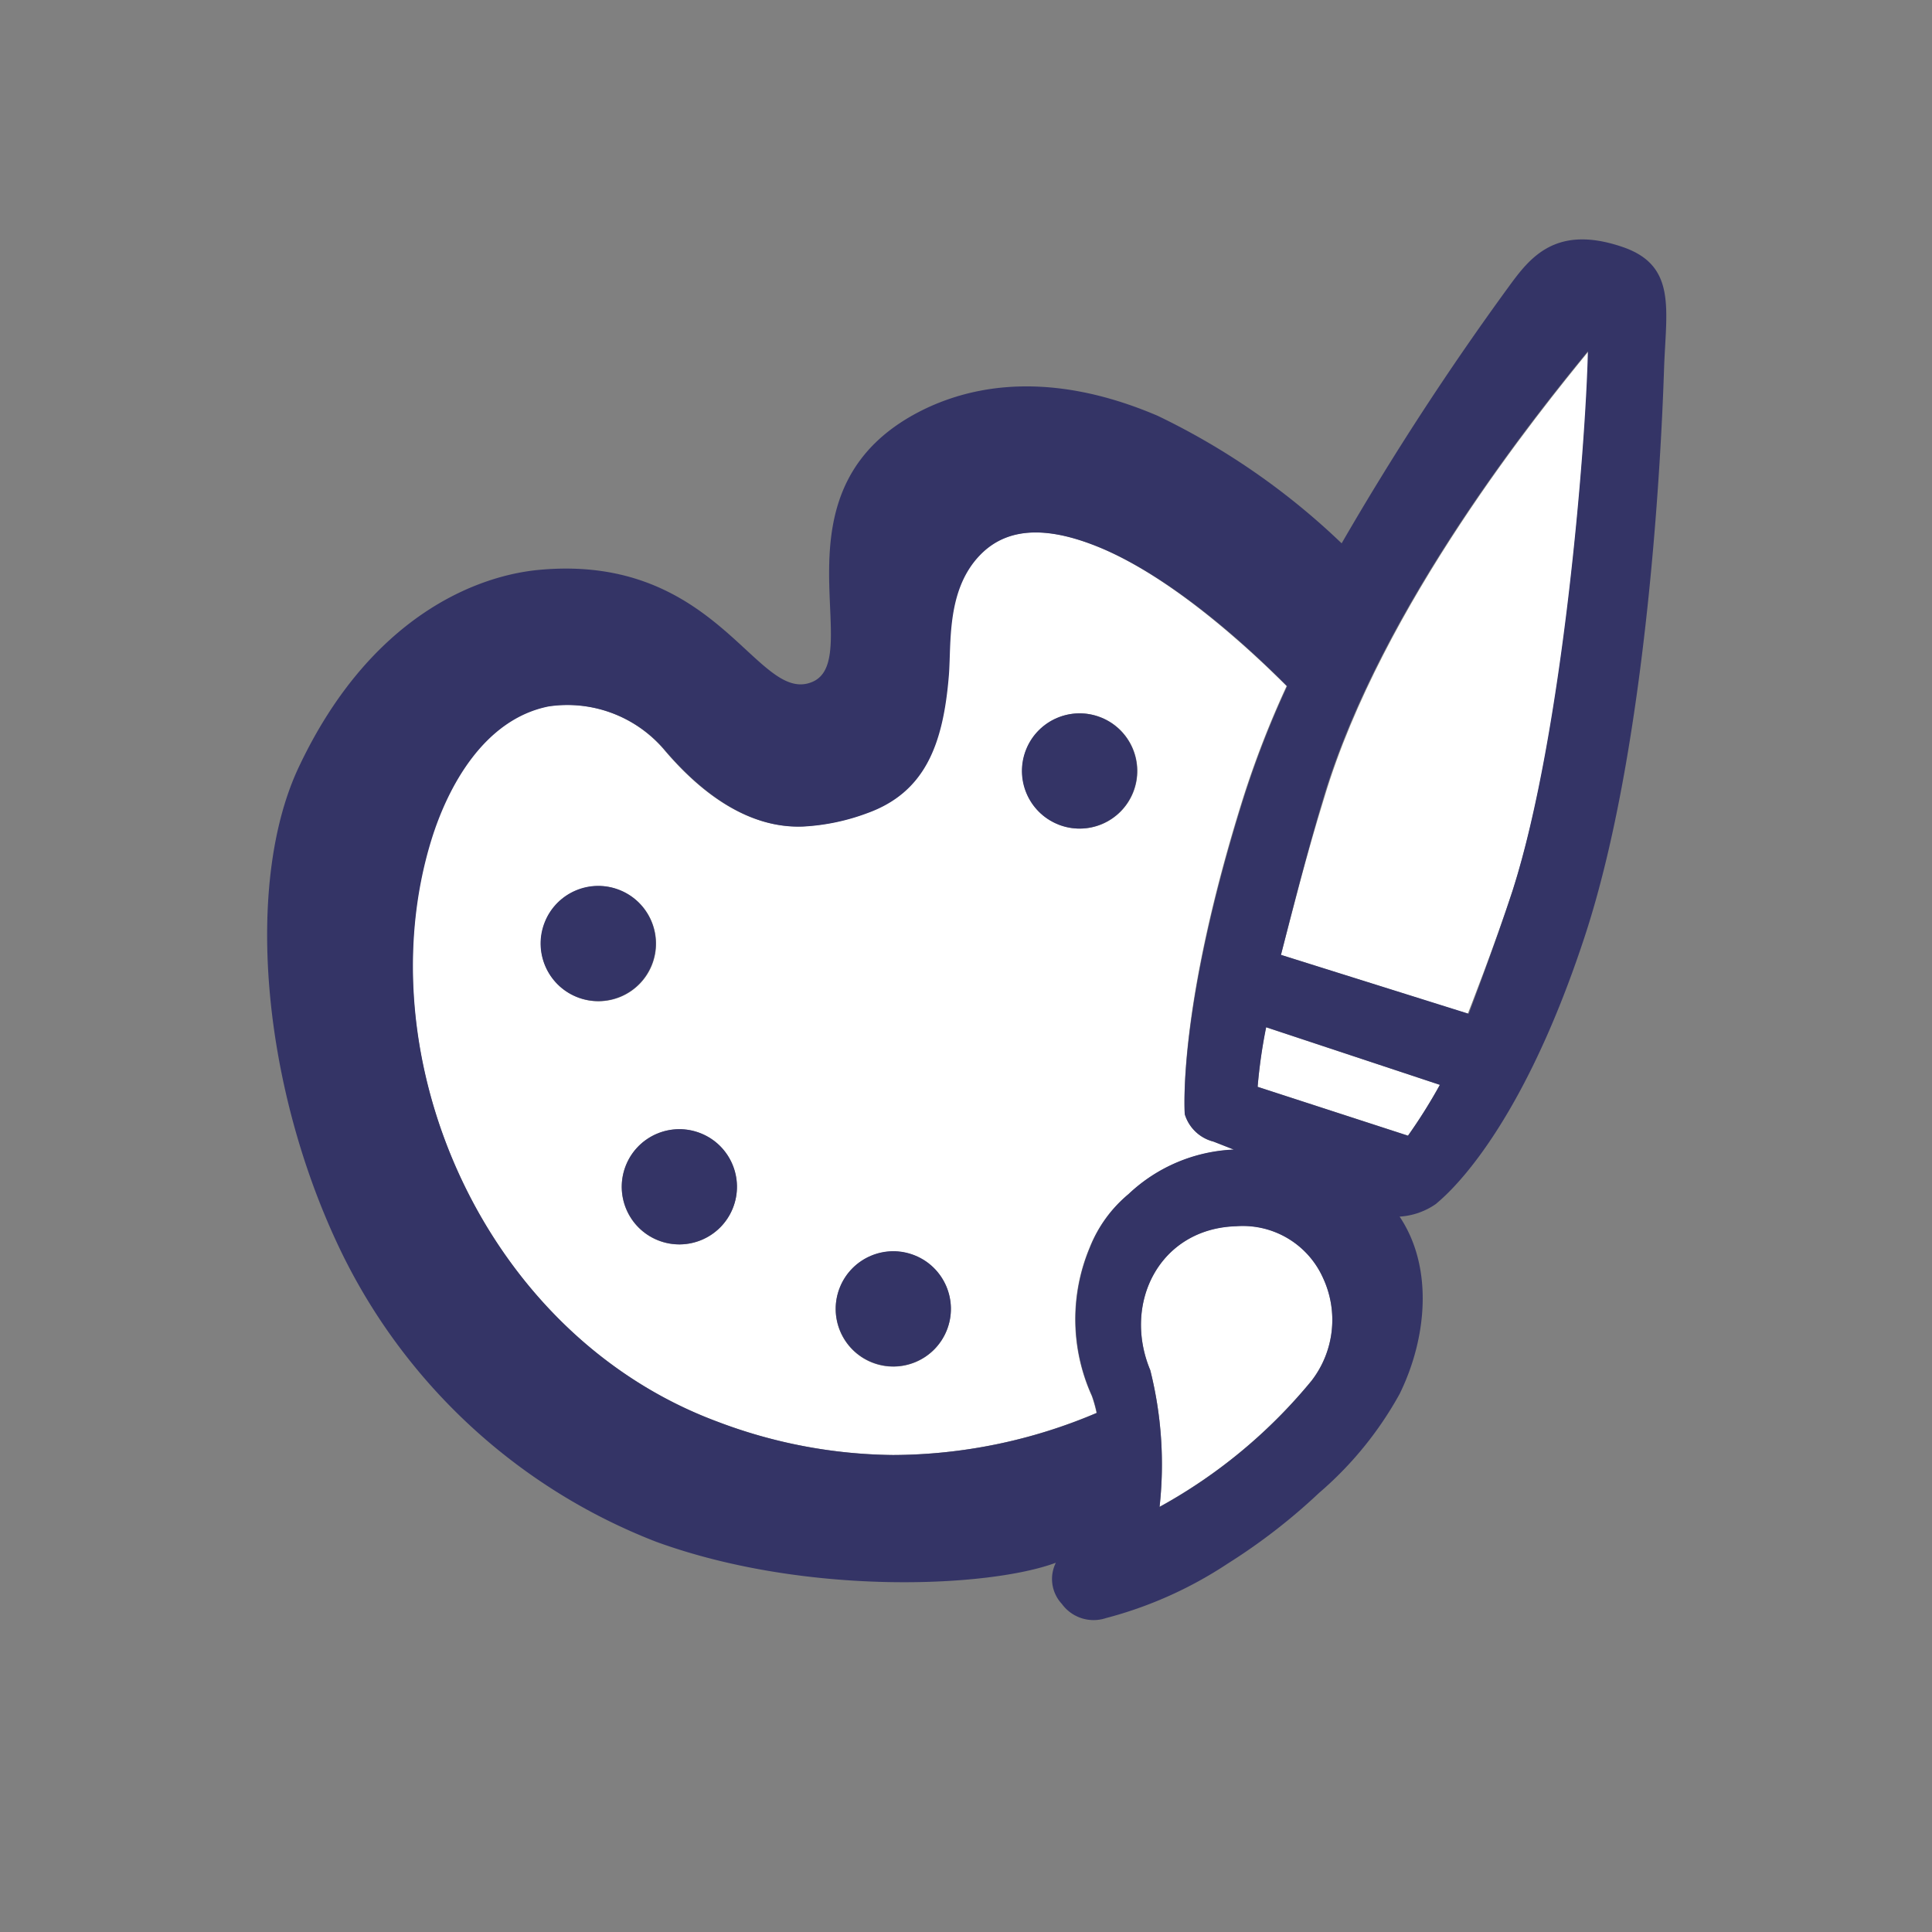
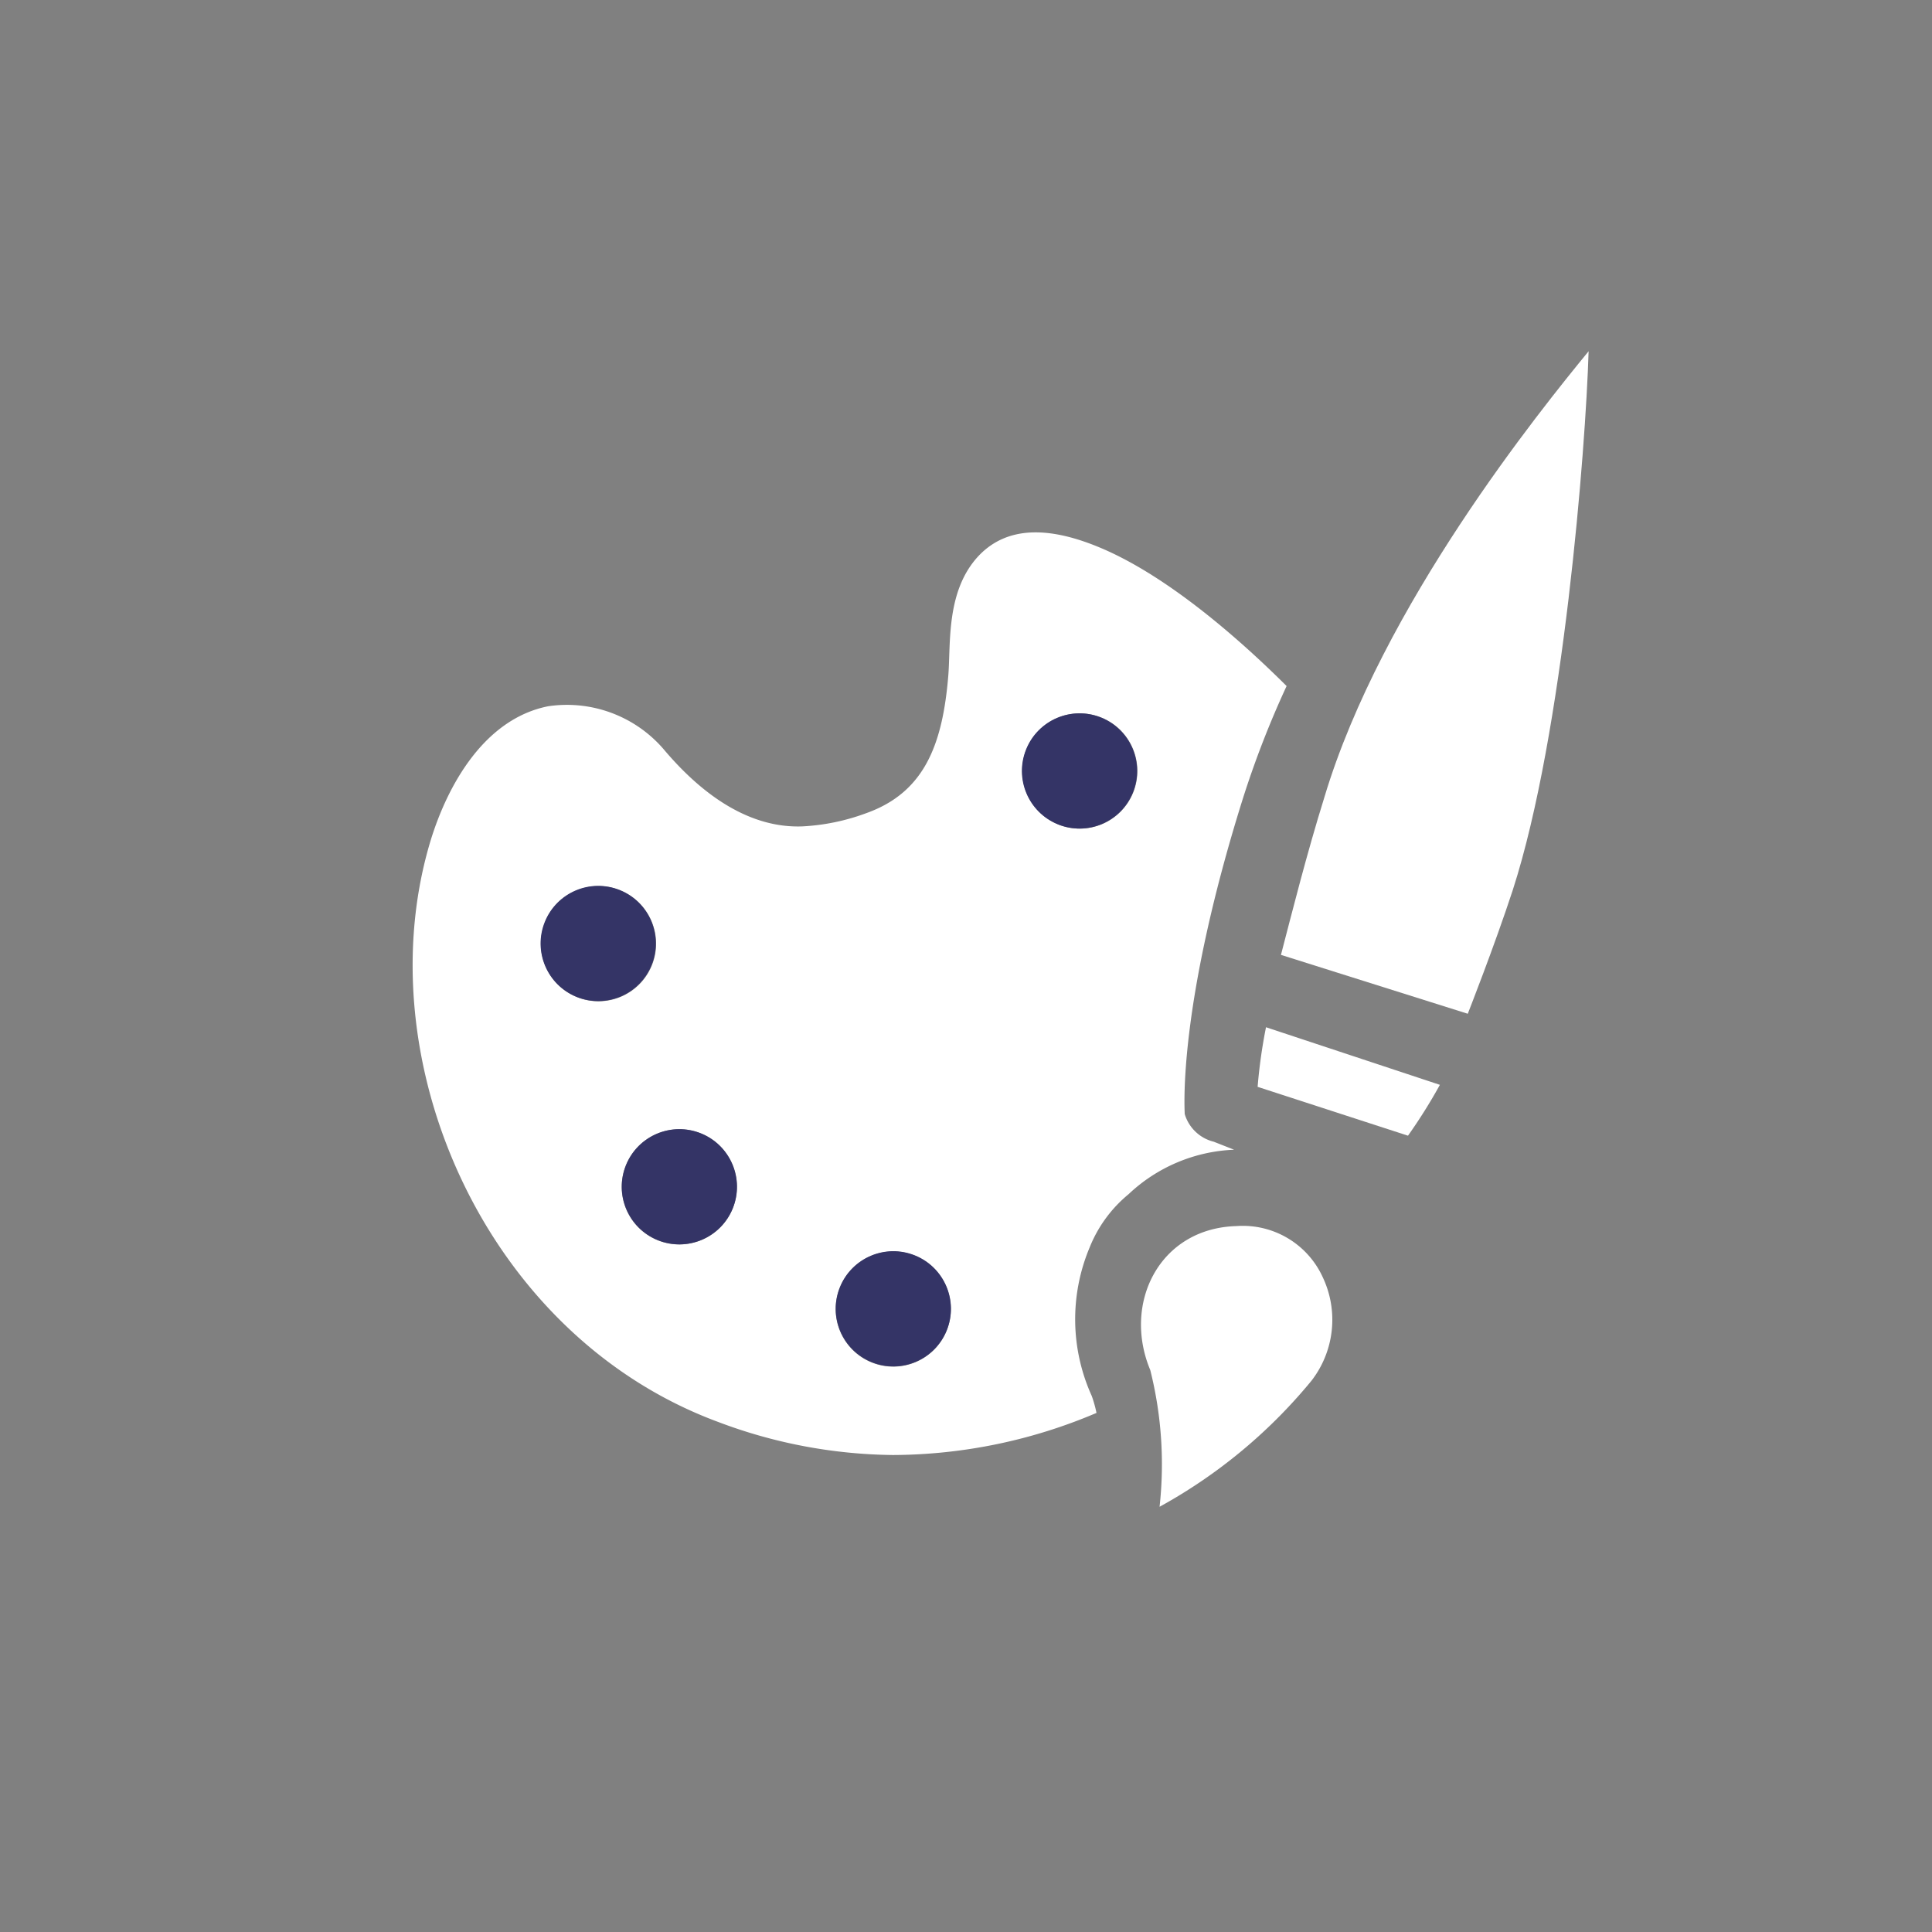
<svg xmlns="http://www.w3.org/2000/svg" id="Icon_-_OUTLINE" data-name="Icon - OUTLINE" viewBox="0 0 106 106">
  <rect x="0" y="0" width="106" height="106" fill="#808080" stroke="none" />
  <defs>
    <style>.cls-1{fill:#fff;}.cls-2{fill:#343466;}</style>
  </defs>
  <title>icon_dsn</title>
  <path class="cls-1" d="M70.28,52.39l10.25,3.23S82,51.89,83,48.83c2.78-8.61,4-24.22,4.16-29.56-2.61,3.19-11.34,13.94-14.5,24.48C71.69,46.86,70.88,50.09,70.28,52.39Z" />
  <path class="cls-1" d="M72.58,70.09a4.82,4.82,0,0,0-4.75-2.82c-4.2.12-6.26,4.21-4.72,7.9a21.2,21.2,0,0,1,.51,7.5,28.6,28.6,0,0,0,8.33-6.91A5.46,5.46,0,0,0,72.58,70.09Z" />
  <path class="cls-1" d="M67.71,63.08l-1.12-.44A2.21,2.21,0,0,1,65,61.12c0-.23-0.41-5.81,3.17-17.24a52.52,52.52,0,0,1,2.42-6.24c-2.54-2.53-6.47-6-10.18-7.57-2.67-1.13-5.07-1.3-6.71.42-1.81,1.92-1.53,4.81-1.67,6.56-0.31,3.8-1.31,6.42-4.49,7.56a11.79,11.79,0,0,1-3.51.73c-2.87.11-5.47-1.67-7.65-4.27a7,7,0,0,0-6.31-2.32c-3.55.71-5.53,4.41-6.43,7.32C20,58,26.53,73.23,39.36,78A27.82,27.82,0,0,0,49,79.83a28.75,28.75,0,0,0,11.16-2.31,7,7,0,0,0-.26-0.93,10.18,10.18,0,0,1-.12-8.14,7.28,7.28,0,0,1,2.14-2.93A8.94,8.94,0,0,1,67.71,63.08ZM31.64,54.7A3.16,3.16,0,1,1,35.75,53,3.16,3.16,0,0,1,31.64,54.7ZM40.2,66.3a3.16,3.16,0,1,1-1.74-4.11A3.16,3.16,0,0,1,40.2,66.3ZM51.94,73a3.16,3.16,0,1,1-1.75-4.11A3.16,3.16,0,0,1,51.94,73Zm6.12-27.77a3.16,3.16,0,1,1,4.11-1.74A3.16,3.16,0,0,1,58.05,45.23Z" />
  <path class="cls-1" d="M79,59.52l-9.54-3.16A28.58,28.58,0,0,0,69,59.63l8.25,2.68A29.16,29.16,0,0,0,79,59.52Z" />
  <circle class="cls-2" cx="37.28" cy="65.12" r="3.16" transform="translate(-37.07 75.27) rotate(-67.99)" />
  <circle class="cls-2" cx="49.01" cy="71.82" r="3.16" transform="translate(-35.94 90.33) rotate(-67.99)" />
  <circle class="cls-2" cx="32.83" cy="51.77" r="3.16" transform="translate(-27.48 62.8) rotate(-67.99)" />
  <circle class="cls-2" cx="59.23" cy="42.3" r="3.16" transform="translate(-2.18 81.37) rotate(-68)" />
-   <path class="cls-2" d="M89.08,13.57c-3.73-1.3-5.15.58-6.31,2.17a158.27,158.27,0,0,0-9.16,14.07,38.89,38.89,0,0,0-10.1-7c-4.68-2-9-2.13-12.65-.43-8.92,4.21-3.31,13.58-6.22,15-3.07,1.45-5.13-7-15-6.12-3.56.31-9.36,2.63-13.22,10.77-3,6.28-2.09,17.3,2.11,26.25A32.11,32.11,0,0,0,36,84.59c8.24,3,18.29,2.51,21.93,1.15A2,2,0,0,0,58.26,88a2.15,2.15,0,0,0,2.41.78,22.34,22.34,0,0,0,6.7-3,32.6,32.6,0,0,0,5-3.87,19.65,19.65,0,0,0,4.42-5.43c1.5-3.05,1.87-6.94,0-9.73a3.89,3.89,0,0,0,2-.7c0.16-.17,4.43-3.3,8.17-14.71s4.28-29.43,4.34-31.13C91.41,17,92,14.6,89.08,13.57ZM71.95,75.77a28.6,28.6,0,0,1-8.33,6.91,21.2,21.2,0,0,0-.51-7.5c-1.54-3.69.52-7.78,4.72-7.9a4.82,4.82,0,0,1,4.75,2.82A5.46,5.46,0,0,1,71.95,75.77ZM59.8,68.45a10.18,10.18,0,0,0,.12,8.14,7,7,0,0,1,.26.93A28.75,28.75,0,0,1,49,79.83,27.82,27.82,0,0,1,39.36,78C26.53,73.23,20,58,23.67,46.08c0.9-2.91,2.88-6.61,6.43-7.32a7,7,0,0,1,6.31,2.32c2.19,2.59,4.78,4.38,7.65,4.27a11.79,11.79,0,0,0,3.51-.73c3.18-1.14,4.18-3.76,4.49-7.56,0.14-1.75-.14-4.64,1.67-6.56,1.63-1.73,4-1.55,6.71-.42,3.71,1.57,7.64,5,10.18,7.57a52.52,52.52,0,0,0-2.42,6.24C64.62,55.32,65,60.89,65,61.12a2.21,2.21,0,0,0,1.57,1.51l1.12,0.44a8.94,8.94,0,0,0-5.77,2.44A7.28,7.28,0,0,0,59.8,68.45ZM69,59.63a28.58,28.58,0,0,1,.47-3.27L79,59.52a29.16,29.16,0,0,1-1.75,2.79Zm14-10.8c-1,3.07-2.42,6.79-2.42,6.79L70.28,52.39c0.59-2.3,1.4-5.52,2.34-8.64,3.16-10.54,11.89-21.29,14.5-24.48C87,24.61,85.73,40.22,83,48.83Z" />
</svg>